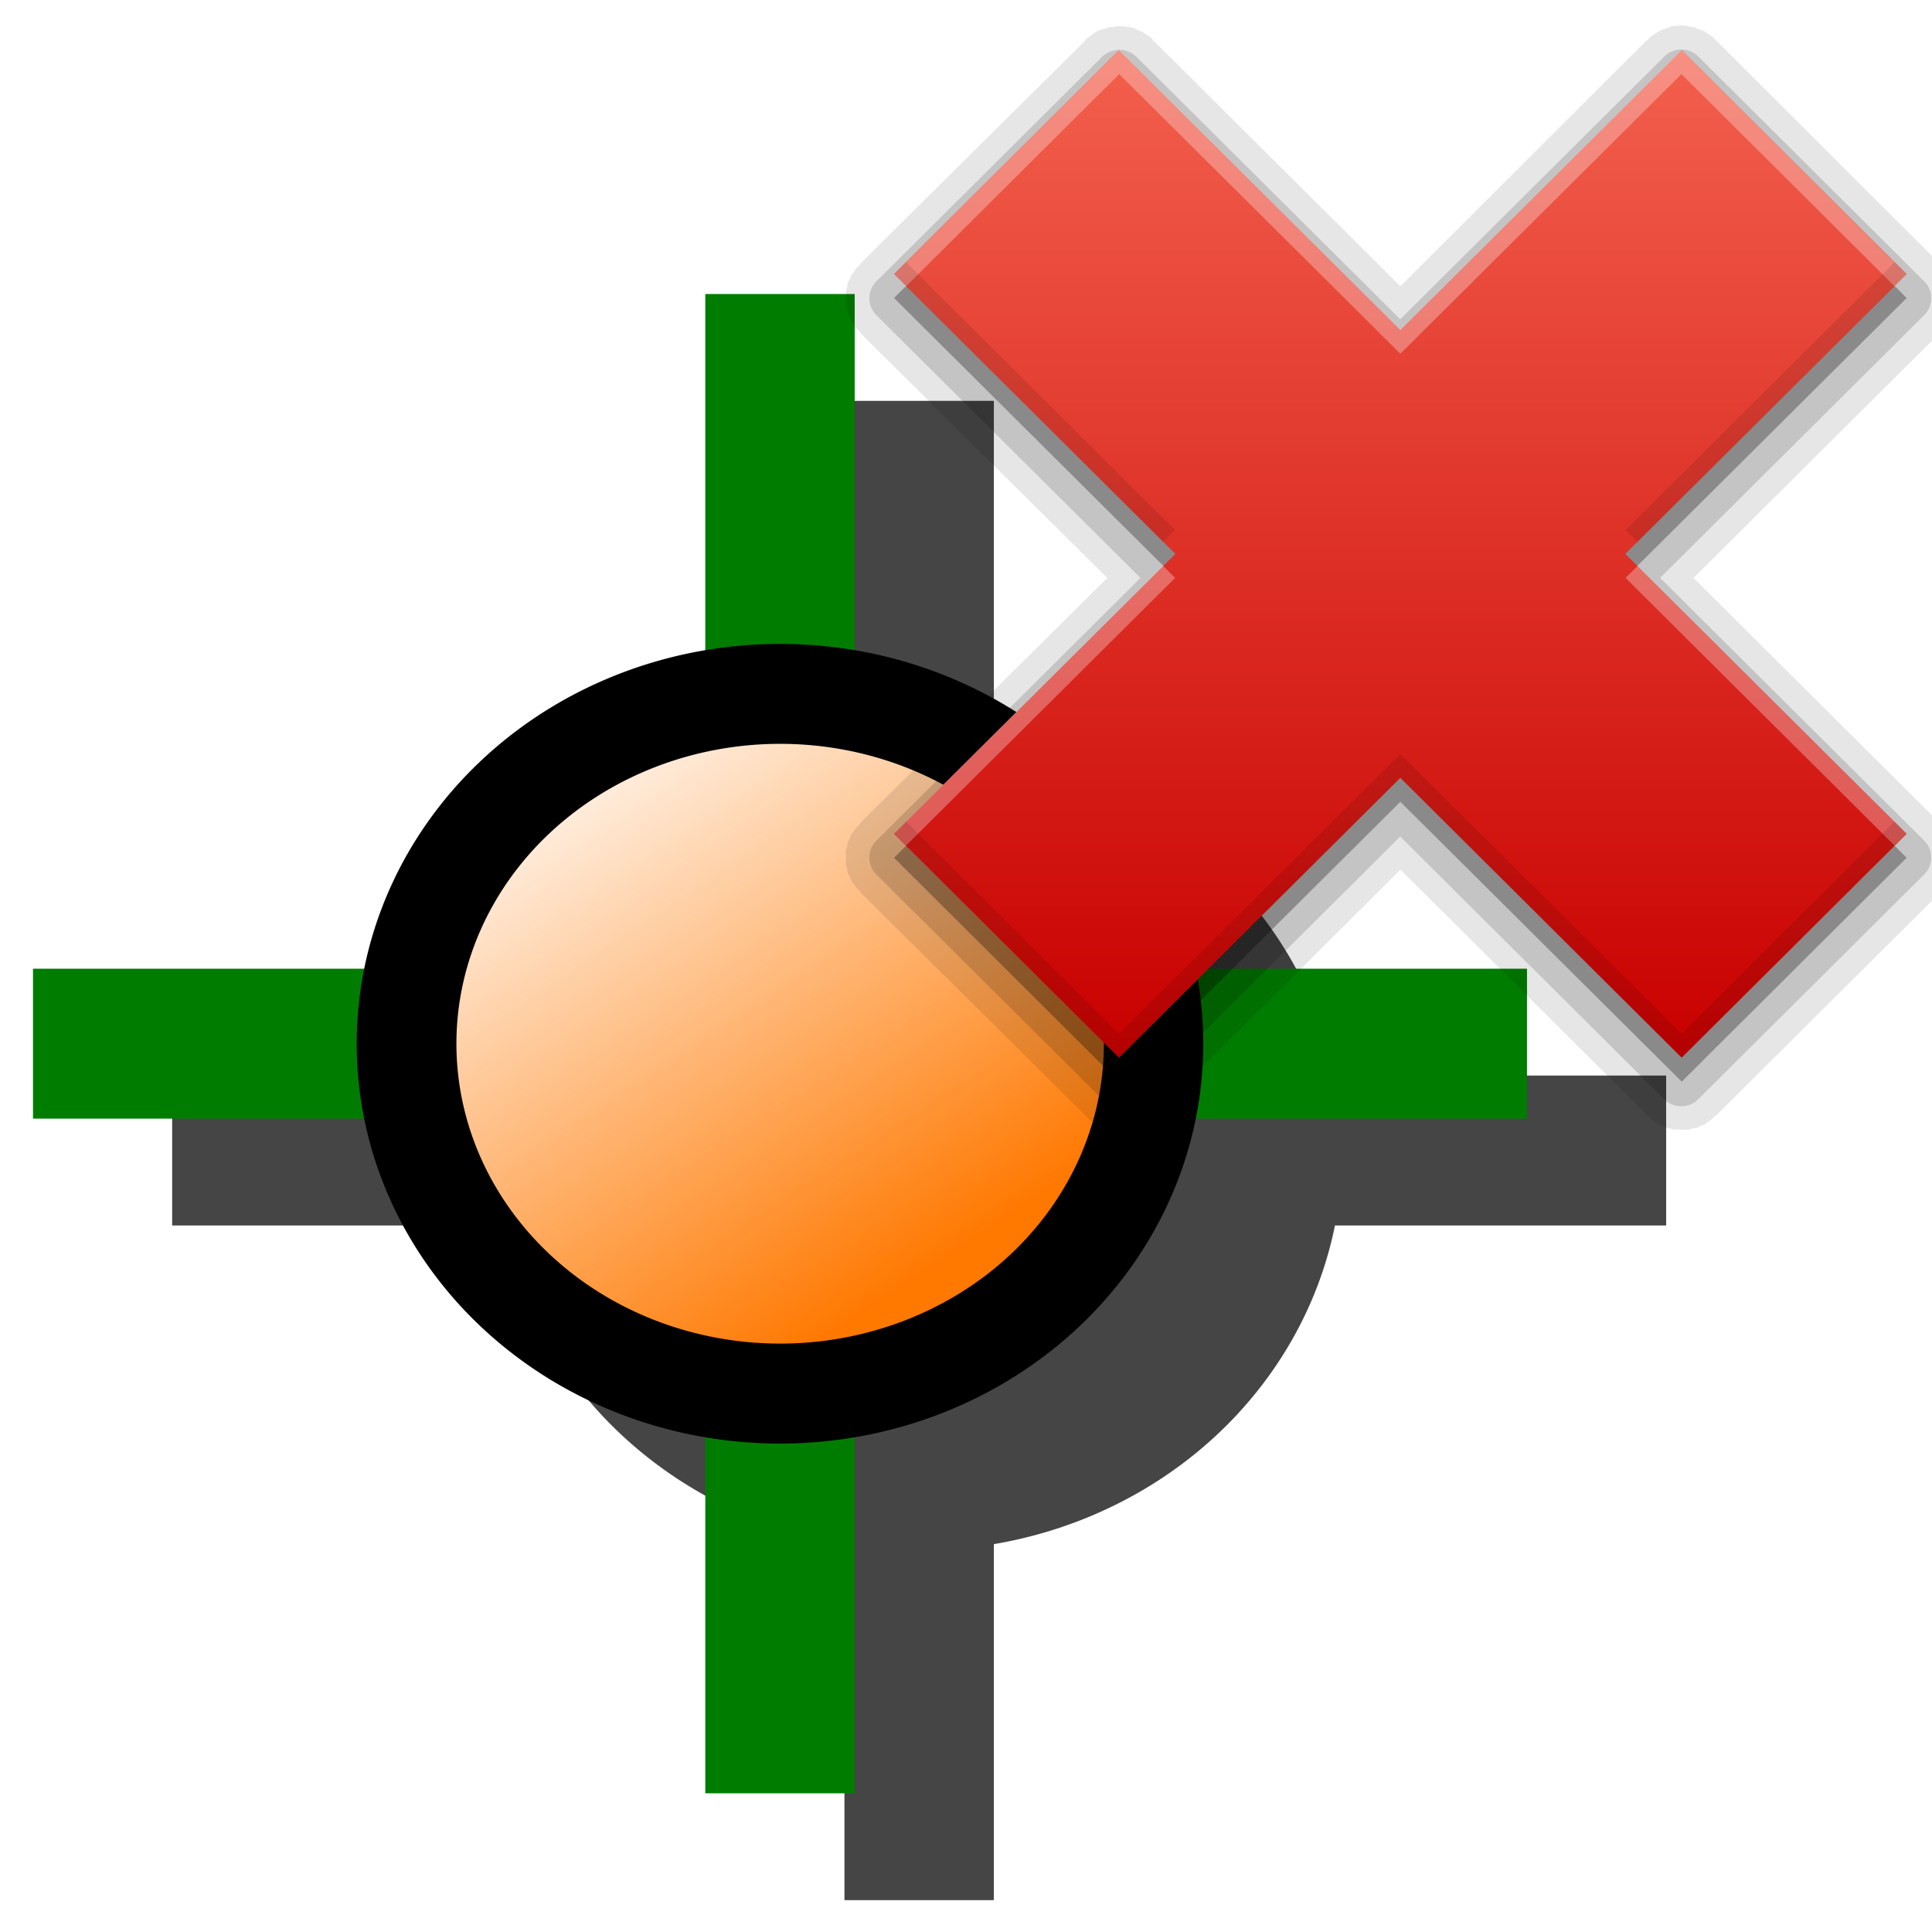
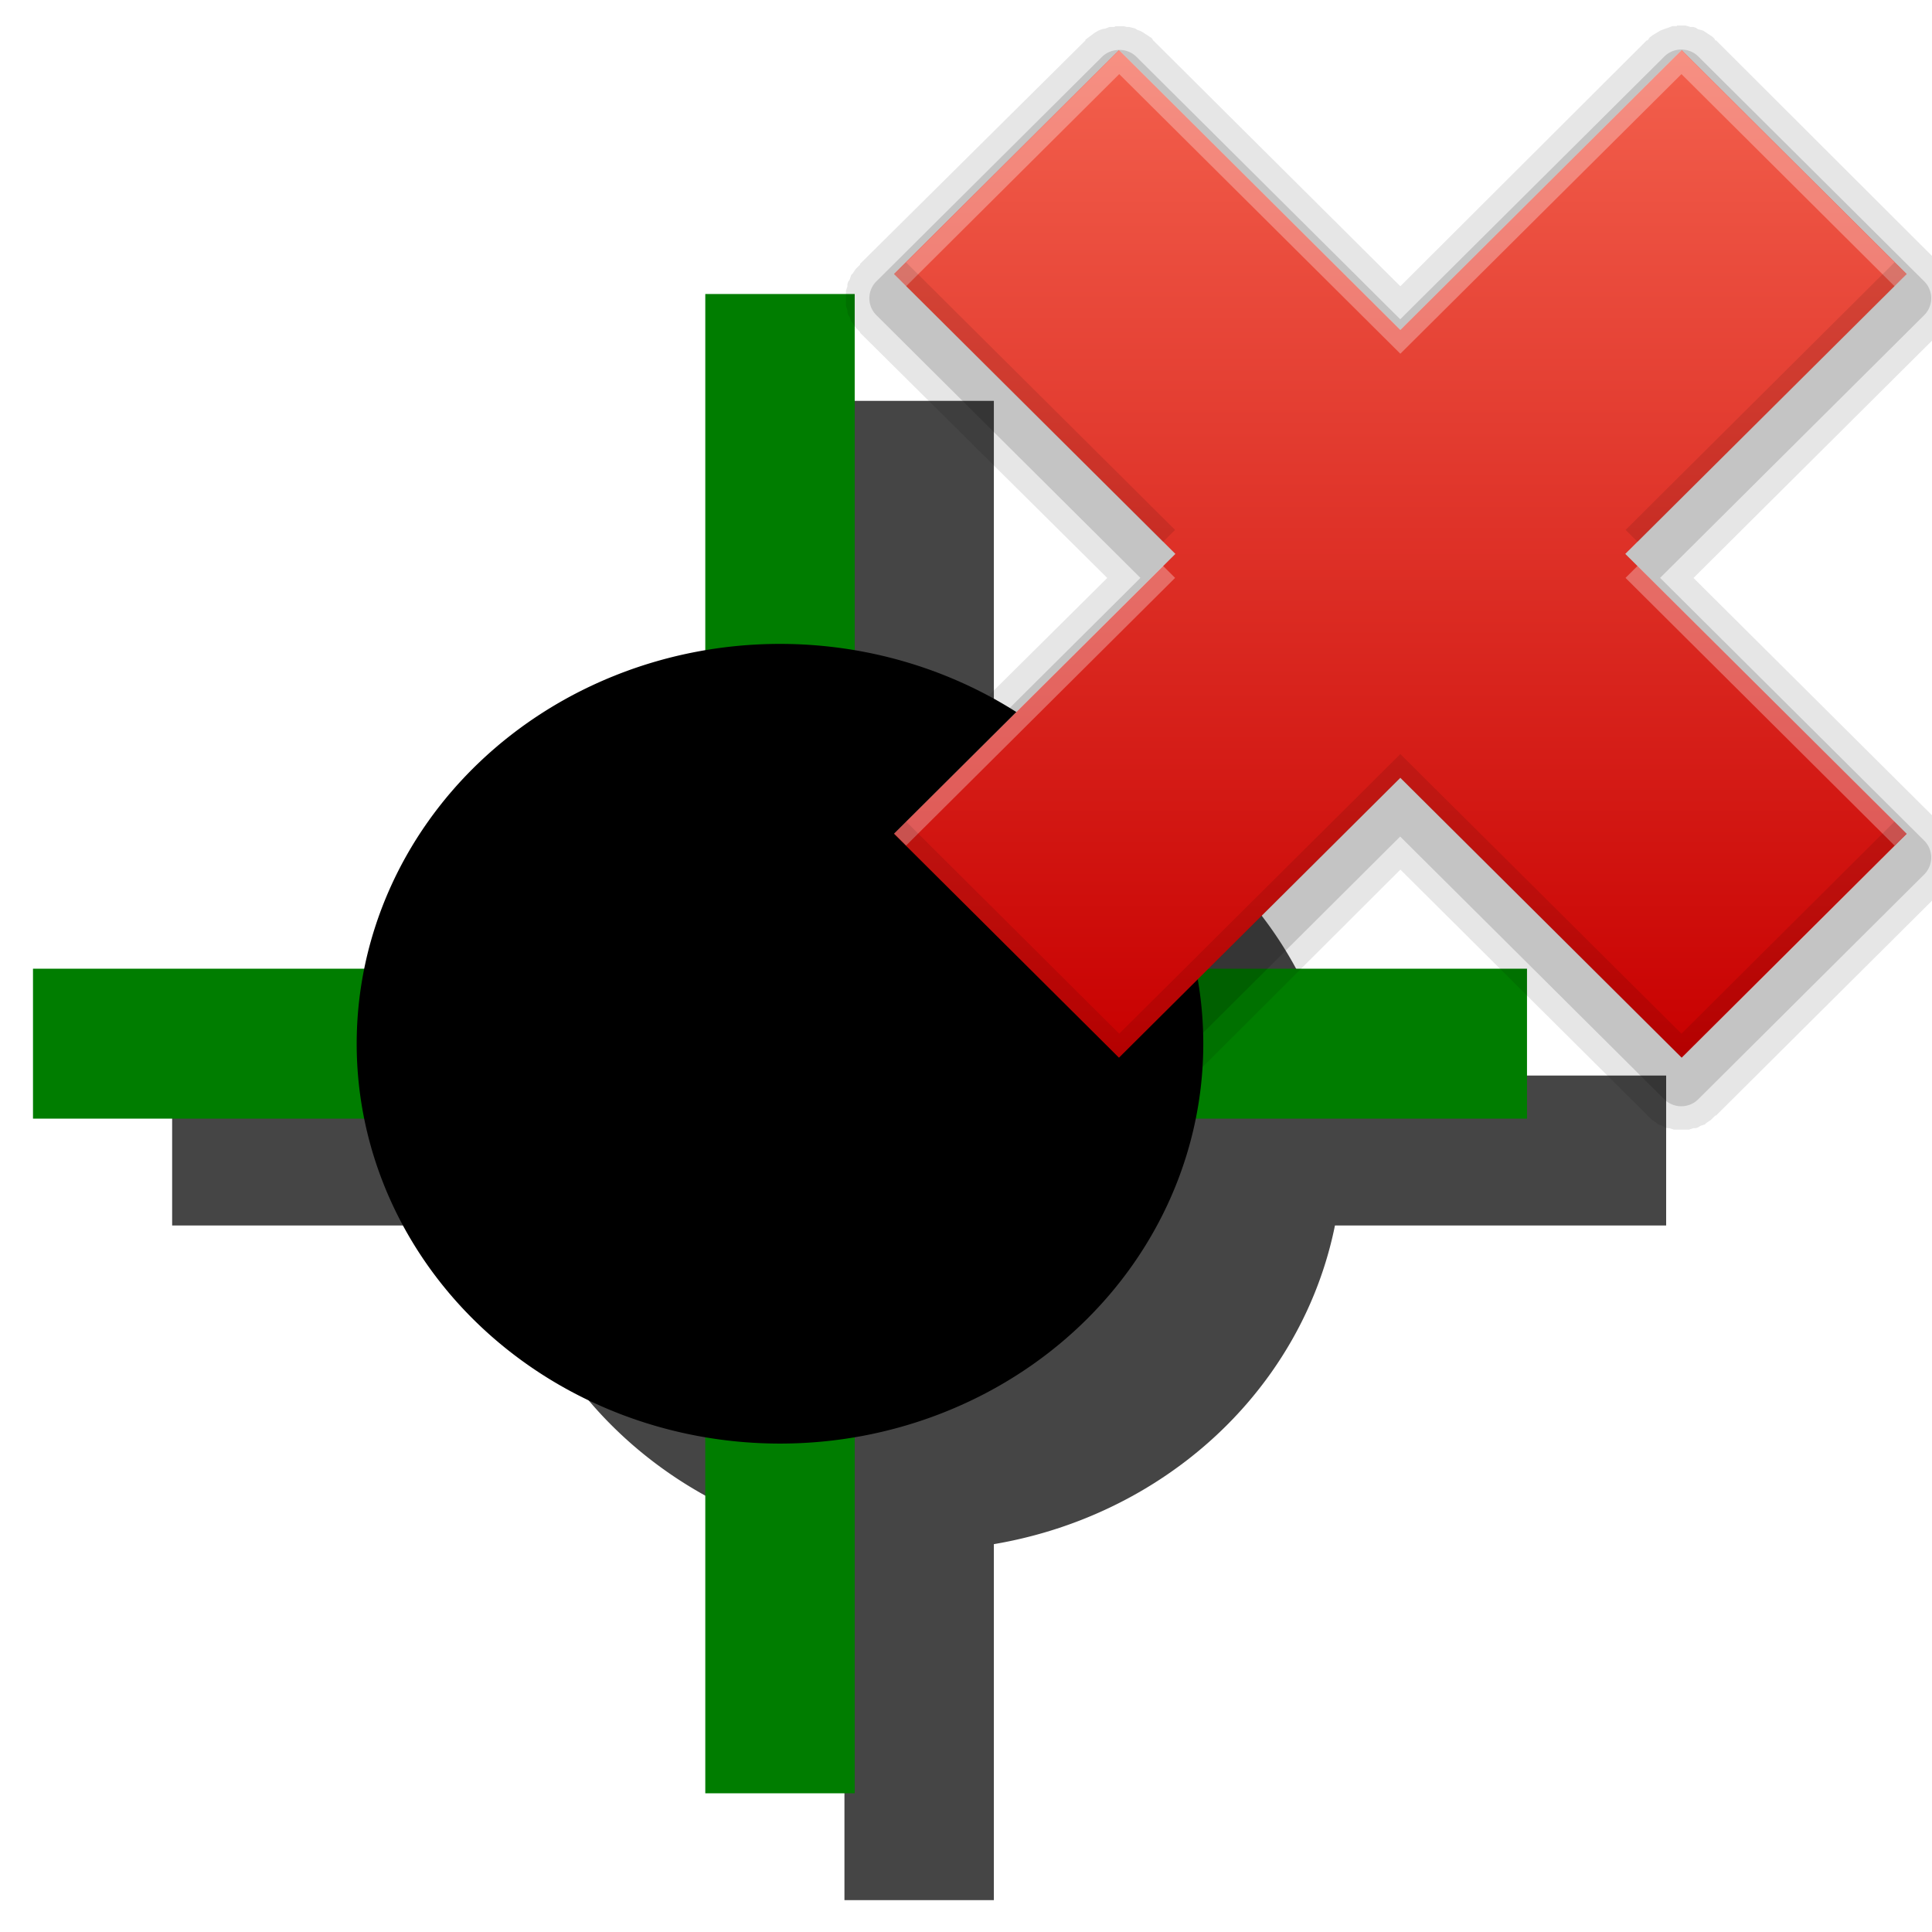
<svg xmlns="http://www.w3.org/2000/svg" height="48" width="48" version="1.1">
  <defs>
    <linearGradient id="e" y2="48" gradientUnits="userSpaceOnUse" x2="69" gradientTransform="matrix(0,-1,1,0,84,98.4)" y1="48" x1="27">
      <stop stop-color="#c80000" offset="0" />
      <stop stop-color="#f3604d" offset="1" />
    </linearGradient>
    <filter id="d" color-interpolation-filters="sRGB">
      <feGaussianBlur stdDeviation="0.874" />
    </filter>
    <linearGradient id="f" y2="4.641" gradientUnits="userSpaceOnUse" x2="6.096" y1="8.684" x1="8.989">
      <stop stop-color="#ff7800" offset="0" />
      <stop stop-color="#fff" offset="1" />
    </linearGradient>
  </defs>
  <g transform="matrix(2.938,0,0,2.2,1.158,13.241)">
    <rect fill-opacity="0" height="16" width="16" y="0" x="0" />
  </g>
  <g transform="matrix(1.048,0,0,1.08,57.791,4.151)">
    <g opacity=".727" filter="url(#d)" transform="translate(3.299,2.458)">
      <path d="m-54.362 18.441 35.418-0v3.449l-35.418 0v-3.449z" />
      <path d="m-38.424 37.41-0-34.49h3.542l0 34.49h-3.542z" />
      <path d="m10.5 6.75a2.25 2.25 0 1 1 -4.5 0 2.25 2.25 0 1 1 4.5 0z" transform="matrix(4.46,0,0,4.088,-73.448,-7.427)" />
      <path d="m10.5 6.75a2.25 2.25 0 1 1 -4.5 0 2.25 2.25 0 1 1 4.5 0z" transform="matrix(3.411 0 0 3.066 -64.79 -.529)" />
    </g>
    <path fill="#007d00" d="m-54.362 18.441 35.418-0v3.449l-35.418 0v-3.449z" />
    <path fill="#007d00" d="m-38.424 37.41-0-34.49h3.542l0 34.49h-3.542z" />
    <path d="m10.5 6.75a2.25 2.25 0 1 1 -4.5 0 2.25 2.25 0 1 1 4.5 0z" transform="matrix(4.46,0,0,4.088,-73.448,-7.427)" />
-     <path fill="url(#f)" d="m10.5 6.75a2.25 2.25 0 1 1 -4.5 0 2.25 2.25 0 1 1 4.5 0z" transform="matrix(3.411 0 0 3.066 -64.79 -.529)" />
  </g>
  <g transform="matrix(.599 0 0 .596 -44.277 -16.277)">
    <path opacity=".1" d="m143.47 28.369a0.988 0.988 0 0 0 0 0.031c-0 0-0.187-0-0.188 0s-0.156 0.062-0.156 0.062c-0 0-0.187 0.062-0.188 0.062-0 0-0.156 0.062-0.156 0.062-0 0-0.156 0.094-0.156 0.094s-0.156 0.094-0.156 0.094c-0 0-0.125 0.094-0.125 0.094-0 0-0.069 0.101-0.094 0.125-0.004 0.003-0.031-0-0.031 0l-10.22 10.25-10.25-10.25c-0-0-0.062-0.094-0.062-0.094-0-0-0.094-0.062-0.094-0.062-0-0-0.094-0.062-0.094-0.062-0-0-0.094-0.062-0.094-0.062-0-0-0.094-0.062-0.094-0.062-0-0-0.125-0.062-0.125-0.062-0-0-0.094-0.031-0.094-0.031-0-0-0.094-0.062-0.094-0.062-0-0-0.125-0.031-0.125-0.031-0-0-0.125-0.031-0.125-0.031s-0.094 0-0.094 0c-0-0-0.125-0.031-0.125-0.031-0-0-0.093 0-0.094 0s-0.125-0-0.125 0-0.125-0-0.125 0c-0 0-0.029 0.028-0.062 0.031-0.014 0.002-0.031-0-0.031 0-0.038 0.006-0.156-0-0.156 0-0 0-0.156 0.062-0.156 0.062-0 0-0.156 0.031-0.156 0.031s-0.156 0.062-0.156 0.062c-0 0-0.156 0.094-0.156 0.094-0 0-0.125 0.094-0.125 0.094-0 0-0.125 0.094-0.125 0.094-0 0-0.125 0.094-0.125 0.094a0.988 0.988 0 0 0 0 0.031l-9.344 9.312v0.031c-0.019 0.019-0.062 0.062-0.062 0.062-0 0-0.062 0.062-0.062 0.062-0 0-0.062 0.062-0.062 0.062-0 0-0.062 0.094-0.062 0.094-0 0-0.062 0.094-0.062 0.094-0 0-0.062 0.062-0.062 0.062-0 0-0.031 0.094-0.031 0.094-0 0-0.031 0.094-0.031 0.094-0 0-0.062 0.094-0.062 0.094-0 0-0.031 0.094-0.031 0.094-0 0 0 0.094 0 0.094-0 0-0.031 0.094-0.031 0.094-0 0-0.031 0.094-0.031 0.094-0 0 0 0.125 0 0.125s0 0.094 0 0.094c-0 0 0 0.094 0 0.094 0 0-0 0.094 0 0.094 0 0-0 0.094 0 0.094s-0 0.125 0 0.125c0 0 0.031 0.094 0.031 0.094 0 0 0.031 0.094 0.031 0.094 0 0-0 0.094 0 0.094 0 0 0.031 0.094 0.031 0.094 0 0 0.062 0.094 0.062 0.094 0 0 0.031 0.094 0.031 0.094 0 0 0.031 0.094 0.031 0.094 0 0 0.062 0.062 0.062 0.062 0 0 0.062 0.094 0.062 0.094 0 0 0.062 0.094 0.062 0.094 0 0 0.062 0.062 0.062 0.062 0 0 0.062 0.062 0.062 0.062 0 0 0.043 0.043 0.062 0.062 0.006 0.006-0 0.031 0 0.031l10.25 10.219-10.25 10.219v0.031c-0.019 0.019-0.062 0.062-0.062 0.062-0 0-0.062 0.062-0.062 0.062-0 0-0.062 0.062-0.062 0.062-0 0-0.062 0.094-0.062 0.094-0 0-0.062 0.094-0.062 0.094-0 0-0.062 0.062-0.062 0.062-0 0-0.031 0.094-0.031 0.094-0 0-0.031 0.094-0.031 0.094-0 0-0.062 0.094-0.062 0.094-0 0-0.031 0.094-0.031 0.094-0 0 0 0.094 0 0.094-0 0-0.031 0.094-0.031 0.094-0 0-0.031 0.094-0.031 0.094-0 0 0 0.125 0 0.125s0 0.094 0 0.094c-0 0 0 0.094 0 0.094 0 0-0 0.094 0 0.094 0 0-0 0.094 0 0.094s-0 0.125 0 0.125c0 0 0.031 0.094 0.031 0.094 0 0 0.031 0.094 0.031 0.094 0 0-0 0.094 0 0.094 0 0 0.031 0.094 0.031 0.094 0 0 0.062 0.094 0.062 0.094 0 0 0.031 0.094 0.031 0.094 0 0 0.031 0.094 0.031 0.094 0 0 0.062 0.062 0.062 0.062 0 0 0.062 0.094 0.062 0.094 0 0 0.062 0.094 0.062 0.094 0 0 0.062 0.062 0.062 0.062 0 0 0.062 0.062 0.062 0.062 0 0 0.043 0.043 0.062 0.062 0.006 0.006-0 0.031 0 0.031l9.344 9.312c0.019 0.019 0.062 0.062 0.062 0.062 0 0 0.062 0.062 0.062 0.062 0 0 0.062 0.062 0.062 0.062 0 0 0.094 0.062 0.094 0.062 0 0 0.094 0.062 0.094 0.062 0 0 0.062 0.062 0.062 0.062 0 0 0.094 0.031 0.094 0.031 0 0 0.094 0.031 0.094 0.031 0 0 0.094 0.062 0.094 0.062 0 0 0.094 0.031 0.094 0.031 0 0 0.094-0 0.094 0 0 0 0.094 0.031 0.094 0.031 0 0 0.094 0.031 0.094 0.031 0 0 0.125-0 0.125 0s0.094-0 0.094 0c0 0 0.094 0 0.094 0 0 0 0.094 0 0.094 0 0-0 0.094 0 0.094 0 0-0 0.125 0 0.125 0s0.094-0.031 0.094-0.031c0-0 0.094-0.031 0.094-0.031 0-0 0.094 0 0.094 0 0-0 0.094-0.031 0.094-0.031 0-0 0.094-0.062 0.094-0.062 0-0 0.094-0.031 0.094-0.031 0-0 0.094-0.031 0.094-0.031 0-0 0.062-0.062 0.062-0.062 0-0 0.094-0.062 0.094-0.062 0-0 0.094-0.062 0.094-0.062 0-0 0.062-0.062 0.062-0.062 0-0 0.062-0.062 0.062-0.062 0-0 0.043-0.043 0.062-0.062h0.031l10.219-10.25 10.25 10.25c0.019 0.019 0.062 0.062 0.062 0.062 0 0 0.062 0.062 0.062 0.062 0 0 0.062 0.062 0.062 0.062 0 0 0.094 0.062 0.094 0.062 0 0 0.094 0.062 0.094 0.062 0 0 0.062 0.062 0.062 0.062 0 0 0.094 0.031 0.094 0.031 0 0 0.094 0.031 0.094 0.031 0 0 0.094 0.062 0.094 0.062 0 0 0.094 0.031 0.094 0.031 0 0 0.094-0 0.094 0 0 0 0.094 0.031 0.094 0.031 0 0 0.094 0.031 0.094 0.031 0 0 0.125-0 0.125 0s0.094-0 0.094 0c0 0 0.094 0 0.094 0 0 0 0.094 0 0.094 0 0-0 0.094 0 0.094 0 0-0 0.125 0 0.125 0s0.094-0.031 0.094-0.031c0-0 0.094-0.031 0.094-0.031 0-0 0.094 0 0.094 0 0-0 0.094-0.031 0.094-0.031 0-0 0.094-0.062 0.094-0.062 0-0 0.094-0.031 0.094-0.031 0-0 0.094-0.031 0.094-0.031 0-0 0.062-0.062 0.062-0.062 0-0 0.094-0.062 0.094-0.062 0-0 0.094-0.062 0.094-0.062 0-0 0.062-0.062 0.062-0.062 0-0 0.062-0.062 0.062-0.062 0-0 0.043-0.043 0.062-0.062h0.031l9.312-9.312v-0.031c0.019-0.019 0.062-0.062 0.062-0.062 0-0 0.062-0.062 0.062-0.062 0-0 0.062-0.062 0.062-0.062 0-0 0.062-0.094 0.062-0.094 0-0 0.062-0.094 0.062-0.094 0-0 0.062-0.062 0.062-0.062 0-0 0.031-0.094 0.031-0.094 0-0 0.031-0.094 0.031-0.094 0-0 0.062-0.094 0.062-0.094 0-0 0.031-0.094 0.031-0.094 0-0-0-0.094 0-0.094 0-0 0.031-0.094 0.031-0.094 0-0 0.031-0.094 0.031-0.094 0-0-0-0.125 0-0.125s-0-0.094 0-0.094c0-0 0-0.094 0-0.094 0-0 0-0.094 0-0.094-0-0 0-0.094 0-0.094s0-0.125 0-0.125c-0-0-0.031-0.094-0.031-0.094-0-0-0.031-0.094-0.031-0.094-0-0 0-0.094 0-0.094-0-0-0.031-0.094-0.031-0.094-0-0-0.062-0.094-0.062-0.094-0-0-0.031-0.094-0.031-0.094-0-0-0.031-0.094-0.031-0.094-0-0-0.062-0.062-0.062-0.062-0-0-0.062-0.094-0.062-0.094-0-0-0.062-0.094-0.062-0.094-0-0-0.062-0.062-0.062-0.062-0-0-0.062-0.062-0.062-0.062-0-0-0.043-0.043-0.062-0.062l-10.25-10.25 10.25-10.25c0.019-0.019 0.062-0.062 0.062-0.062 0-0 0.062-0.062 0.062-0.062 0-0 0.062-0.062 0.062-0.062 0-0 0.062-0.094 0.062-0.094 0-0 0.062-0.094 0.062-0.094 0-0 0.062-0.062 0.062-0.062 0-0 0.031-0.094 0.031-0.094 0-0 0.031-0.094 0.031-0.094 0-0 0.062-0.094 0.062-0.094 0-0 0.031-0.094 0.031-0.094 0-0-0-0.094 0-0.094 0-0 0.031-0.094 0.031-0.094 0-0 0.031-0.094 0.031-0.094 0-0-0-0.125 0-0.125s-0-0.094 0-0.094c0-0 0-0.094 0-0.094 0-0 0-0.094 0-0.094-0-0 0-0.094 0-0.094s0-0.125 0-0.125c-0-0-0.031-0.094-0.031-0.094-0-0-0.031-0.094-0.031-0.094-0-0 0-0.094 0-0.094-0-0-0.031-0.094-0.031-0.094-0-0-0.062-0.094-0.062-0.094-0-0-0.031-0.094-0.031-0.094-0-0-0.031-0.094-0.031-0.094-0-0-0.062-0.062-0.062-0.062-0-0-0.062-0.094-0.062-0.094-0-0-0.062-0.094-0.062-0.094-0-0-0.062-0.062-0.062-0.062-0-0-0.062-0.062-0.062-0.062-0-0-0.043-0.043-0.062-0.062l-9.312-9.344c-0-0-0.024 0.007-0.031 0-0.022-0.022-0.031-0.062-0.031-0.062-0-0-0.094-0.094-0.094-0.094-0-0-0.094-0.062-0.094-0.062-0-0-0.094-0.062-0.094-0.062-0-0-0.094-0.062-0.094-0.062-0-0-0.094-0.062-0.094-0.062-0-0-0.094-0.031-0.094-0.031-0-0-0.125-0.031-0.125-0.031-0-0-0.094-0.062-0.094-0.062-0-0-0.094-0.031-0.094-0.031-0-0-0.125 0-0.125 0s-0.094-0.031-0.094-0.031c-0-0-0.125-0.031-0.125-0.031-0-0-0.094 0-0.094 0-0-0-0.125-0-0.125 0s-0.125-0-0.125 0z" />
    <path opacity=".15" d="m120.22 29.4a0.998 0.998 0 0 0 -0.594 0.281l-9.344 9.344a0.998 0.998 0 0 0 0 1.438l10.938 10.938-10.938 10.938a0.998 0.998 0 0 0 0 1.438l9.344 9.344a0.998 0.998 0 0 0 1.438 0l10.93-10.939 10.938 10.938a0.998 0.998 0 0 0 1.438 0l9.344-9.344a0.998 0.998 0 0 0 0 -1.438l-10.94-10.938 10.94-10.938a0.998 0.998 0 0 0 0 -1.438l-9.34-9.343a0.998 0.998 0 0 0 -1.438 0l-10.94 10.938-10.94-10.938a0.998 0.998 0 0 0 -0.84 -0.281z" />
-     <path opacity=".3" d="m111 63.067 9.33 9.333 11.67-11.667 11.67 11.667 9.33-9.333-11.67-11.667 11.67-11.667-9.33-9.333-11.67 11.667-11.67-11.667-9.33 9.333 11.67 11.667-11.67 11.667z" />
    <path fill="url(#e)" d="m111 62.067 9.33 9.333 11.67-11.667 11.67 11.667 9.33-9.333-11.67-11.667 11.67-11.667-9.33-9.333-11.67 11.667-11.67-11.667-9.33 9.333 11.67 11.667-11.67 11.667z" />
    <path opacity=".3" fill="#fff" d="m120.34 29.4-9.34 9.344 0.5 0.5l8.84-8.844 11.66 11.656 11.66-11.656 8.84 8.844 0.5-0.5-9.34-9.344-11.66 11.656-11.66-11.656zm1.812 21.5-11.15 11.156 0.5 0.5 11.156-11.156-0.5-0.5zm19.688 0-0.5 0.5 11.156 11.156 0.5-0.5-11.16-11.156z" />
    <path opacity=".1" d="m111.5 38.244-0.5 0.5 11.156 11.156 0.5-0.5-11.16-11.156zm41 0-11.156 11.156 0.5 0.5 11.16-11.156-0.5-0.5zm-20.5 20.5-11.66 11.656-8.84-8.844-0.5 0.5 9.34 9.344 11.66-11.656 11.66 11.656 9.34-9.344-0.5-0.5-8.84 8.844-11.66-11.656z" />
  </g>
</svg>